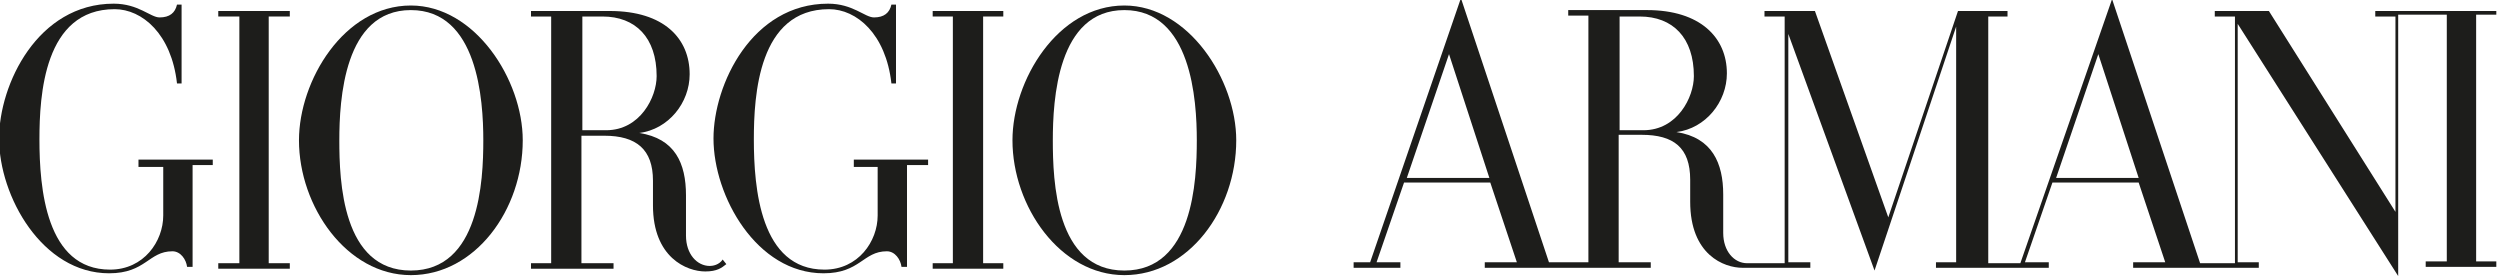
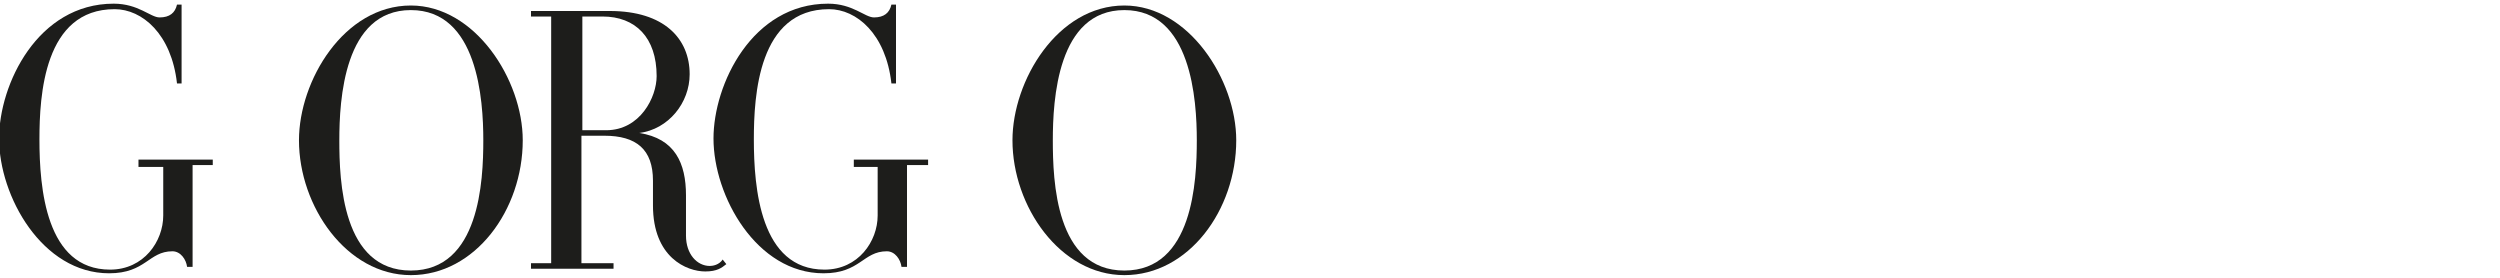
<svg xmlns="http://www.w3.org/2000/svg" width="272.6" height="30.3" viewBox="1234.4 -113.1 272.6 30.3" enable-background="new 1234.4 -113.1 272.6 30.3">
  <g fill="#1d1d1b">
-     <path d="m1458.6-93.7l4.6-13.5 4.4 13.5h-9m-47.6-5.2v-12.4h2.2c3.6 0 5.9 2.3 5.9 6.5 0 2.3-1.8 5.9-5.5 5.9h-2.6zm-23.2 5.2l4.6-13.5 4.4 13.5h-9m119.2-18.2h-13.6v.6h2.2v21.3l-13.8-21.9h-5.9v.6h2.2v26.9h-3.8l-9.6-28.8-10 28.8h-3.5v-26.9h2.1v-.6h-5.4l-7.6 22.5-8-22.5h-5.5v.6h2.2v26.9c-1.9 0-4.1 0-4.1 0-1.4 0-2.6-1.3-2.6-3.3v-4.2c0-3.4-1.2-6.2-5.1-6.8 3.2-.4 5.5-3.3 5.5-6.4 0-3.9-2.9-6.9-8.7-6.9h-8.6v.6h2.2v26.9h-4.3l-9.6-28.8-9.9 28.8h-1.8v.6h5.1v-.6h-2.6l3-8.7h9.4l2.9 8.7h-3.5v.6c10.9 0 7.5 0 18.1 0v-.6h-3.5v-13.9h2.5c3.5 0 5.3 1.4 5.3 4.9v2.4c0 5.8 3.7 7.2 5.7 7.2h7.4v-.6h-2.4v-24.9l9.4 25.8 8.9-26.6v25.7h-2.2v.6h12.3v-.6h-2.6l3-8.7h9.4l2.9 8.7h-3.5v.6h13.7v-.6h-2.3v-26l17.5 27.5v-28.5h5.3v26.9h-2.3v.6h7.7v-.6h-2.2v-26.9h2.2v-.4z" />
    <path d="m1357-83.6c-7.5 0-7.8-9.8-7.8-14.2 0-4.4.5-14.2 7.8-14.2 7.3 0 7.9 9.8 7.9 14.2 0 4.4-.4 14.2-7.9 14.2m0-28.9c-7.3 0-12.2 8.2-12.2 14.7 0 7.2 5.2 14.7 12.2 14.7 7 0 12.2-7.1 12.2-14.7 0-6.6-5.2-14.7-12.2-14.7z" />
-     <path d="m1336.1-111.3h2.2v26.9h-2.2v.6h7.7v-.6h-2.2v-26.9h2.2v-.6h-7.7v.6" />
    <path d="m1297.9-98.9v-12.4h2.2c3.6 0 5.9 2.3 5.9 6.5 0 2.3-1.8 5.9-5.5 5.9h-2.6m13.9 14.8c-1.4 0-2.6-1.3-2.6-3.3v-4.4c0-3.5-1.2-6.2-5.1-6.8 3.2-.4 5.5-3.3 5.5-6.4 0-3.9-2.8-6.9-8.7-6.9h-8.6v.6h2.2v26.9h-2.2v.6h9v-.6h-3.5v-13.9h2.5c3.5 0 5.3 1.5 5.3 4.9v2.7c0 5.7 3.7 7.2 5.7 7.2 1.3 0 1.8-.4 2.3-.8l-.4-.5c-.4.6-1.1.7-1.4.7z" />
    <path d="m1279.2-83.6c-7.5 0-7.8-9.8-7.8-14.2 0-4.4.5-14.2 7.8-14.2 7.3 0 7.9 9.8 7.9 14.2 0 4.4-.4 14.2-7.9 14.2m0-28.9c-7.3 0-12.2 8.2-12.2 14.7 0 7.2 5.2 14.7 12.2 14.7 7 0 12.2-7.1 12.2-14.7 0-6.6-5.2-14.7-12.2-14.7z" />
-     <path d="m1258.2-111.3h2.3v26.9h-2.3v.6h7.8v-.6h-2.3v-26.9h2.3v-.6h-7.8v.6" />
    <path d="m1249.6-94.9h2.6v5.3c0 2.8-2.1 5.9-5.8 5.9-7 0-7.7-8.9-7.7-14.2 0-4.8.5-14.2 8.2-14.2 3 0 6.2 2.7 6.8 8.1h.5v-8.6h-.5c-.2.9-.8 1.4-1.9 1.4-1 0-2.3-1.5-5-1.5-8.3 0-12.5 8.8-12.5 14.7 0 6.3 4.7 14.7 12 14.7 4 0 4.3-2.4 6.9-2.4.9 0 1.5.9 1.6 1.7h.6v-11.1h2.2v-.6h-8.1v.8" />
    <path d="m1327.5-94.9h2.6v5.3c0 2.8-2.1 5.9-5.8 5.9-7 0-7.7-8.9-7.7-14.2 0-4.8.5-14.2 8.2-14.2 3 0 6.2 2.7 6.8 8.1h.5v-8.6h-.5c-.2.9-.8 1.4-1.9 1.4-1 0-2.3-1.5-5-1.5-8.3 0-12.5 8.8-12.5 14.7 0 6.3 4.7 14.7 12 14.7 4 0 4.3-2.4 6.9-2.4.9 0 1.5.9 1.6 1.7h.6v-11.1h2.3v-.6h-8.1v.8" />
  </g>
</svg>